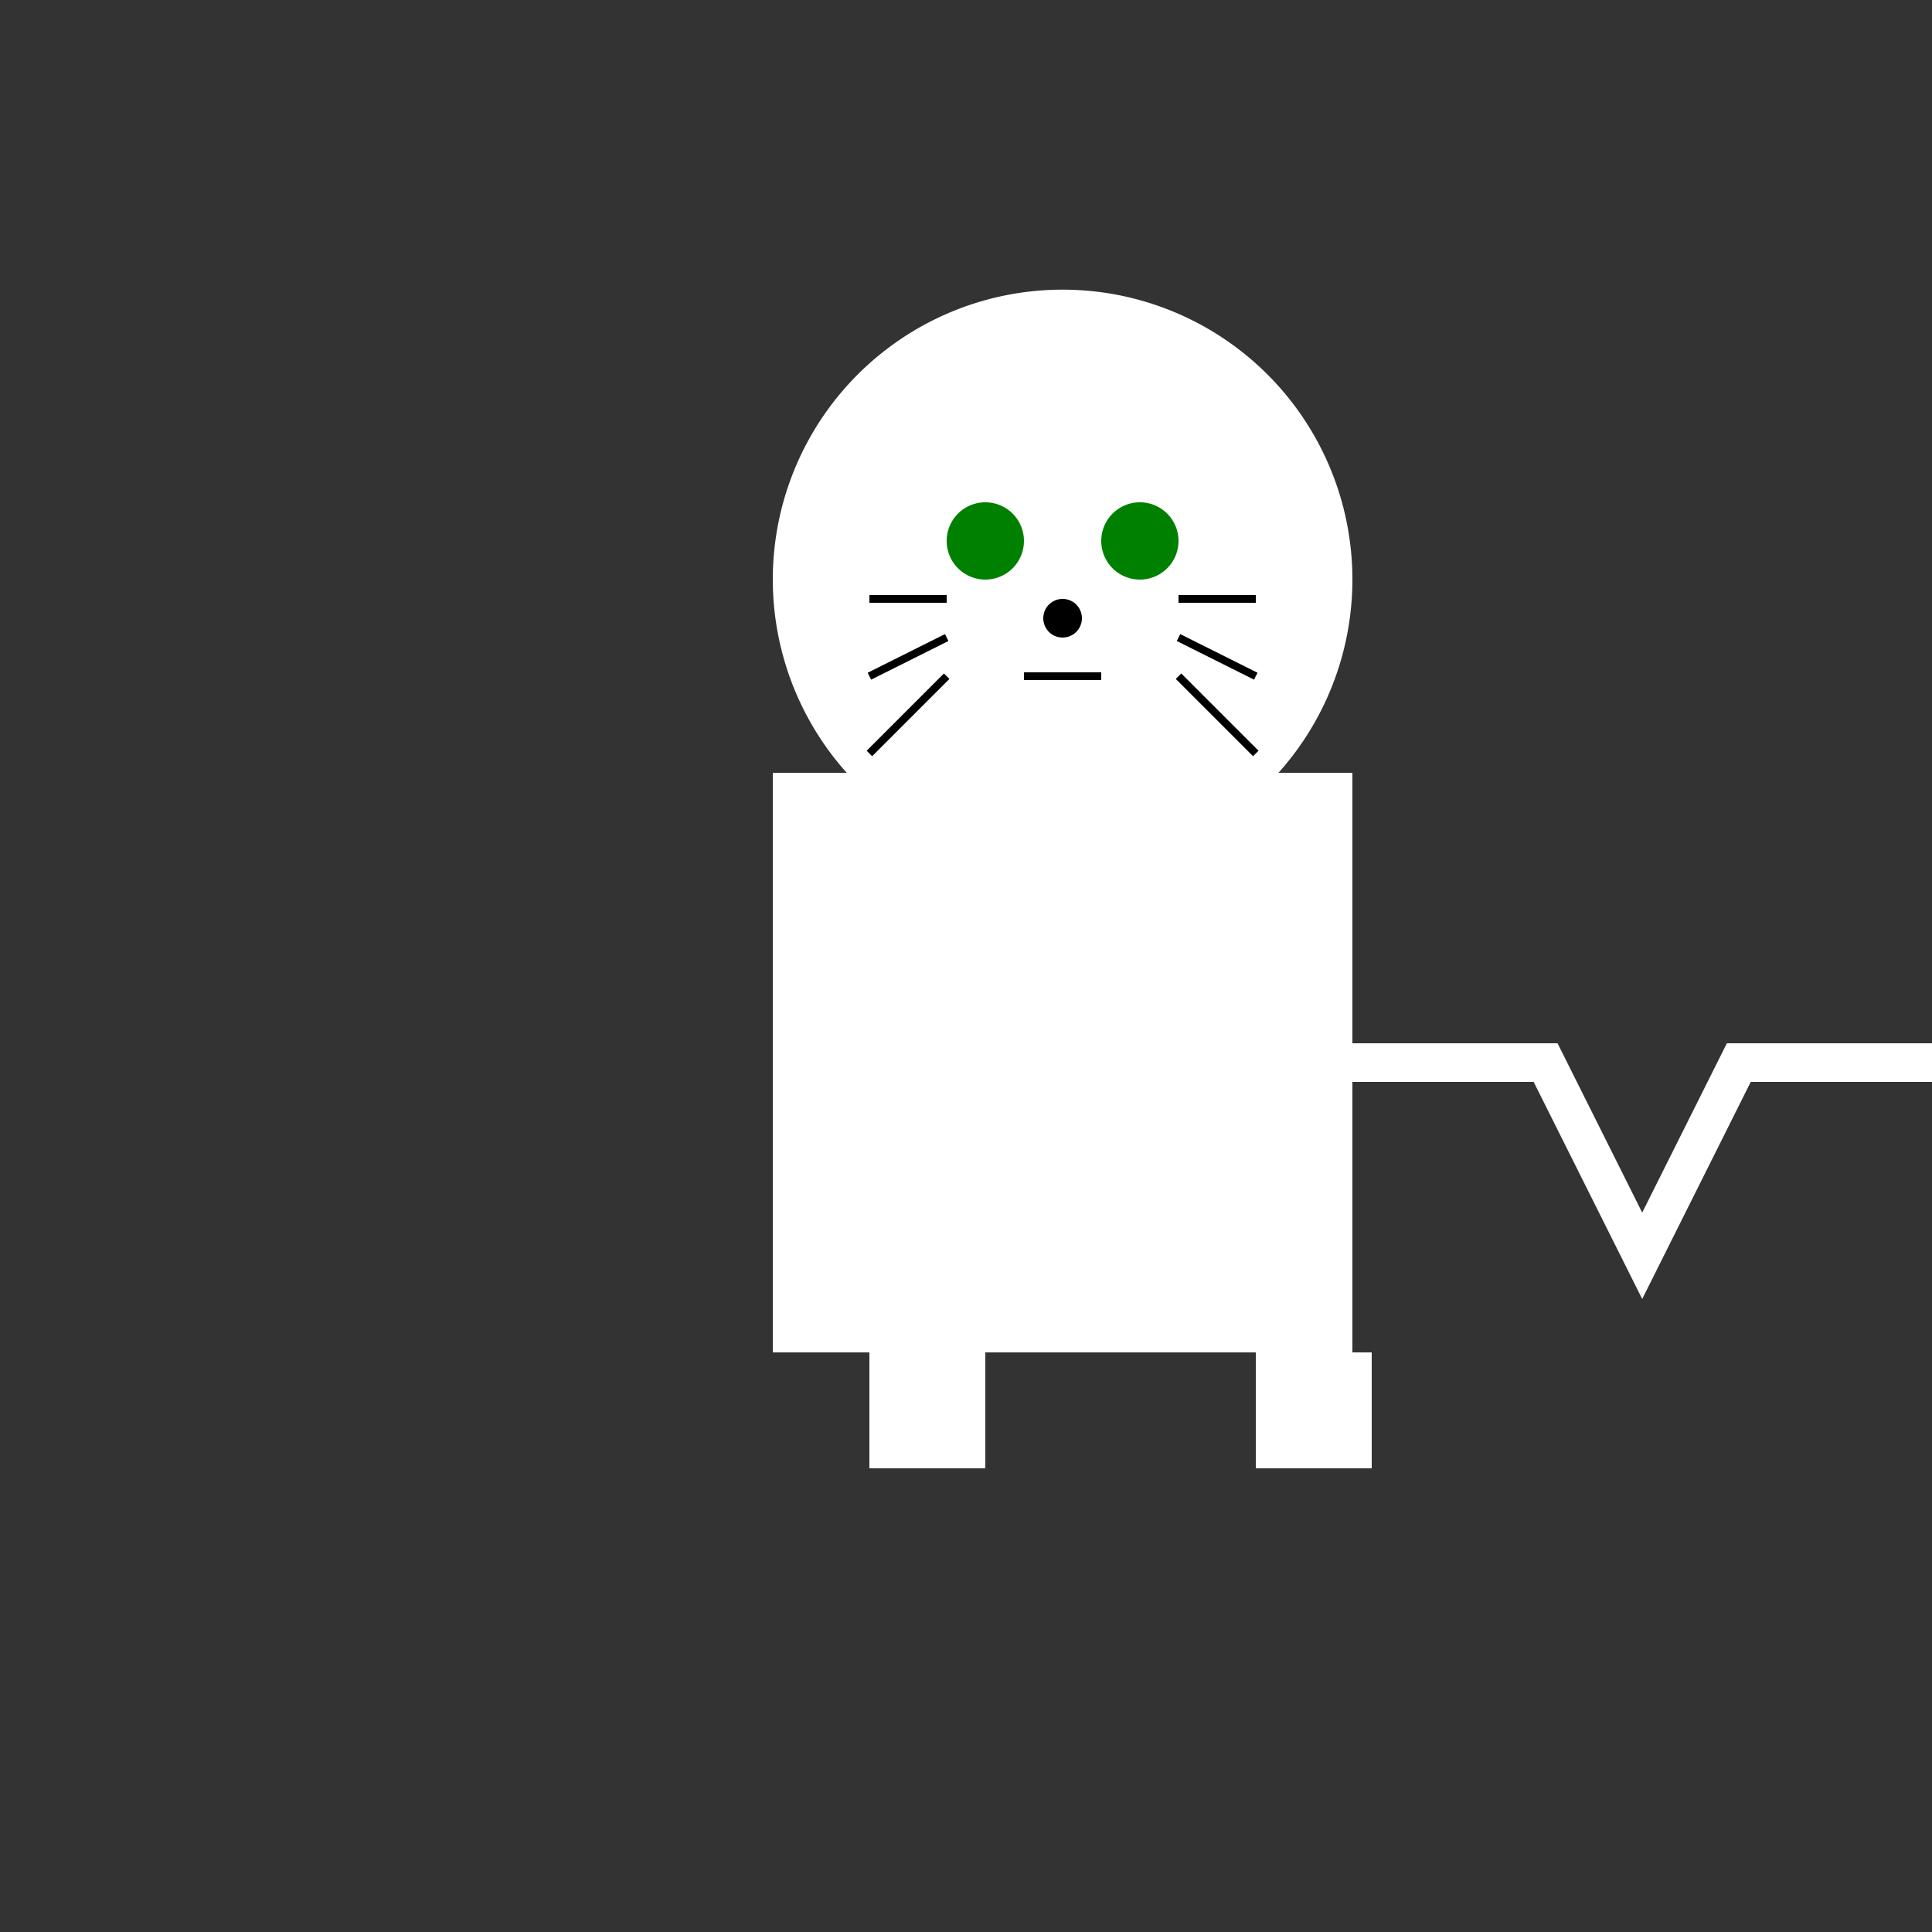
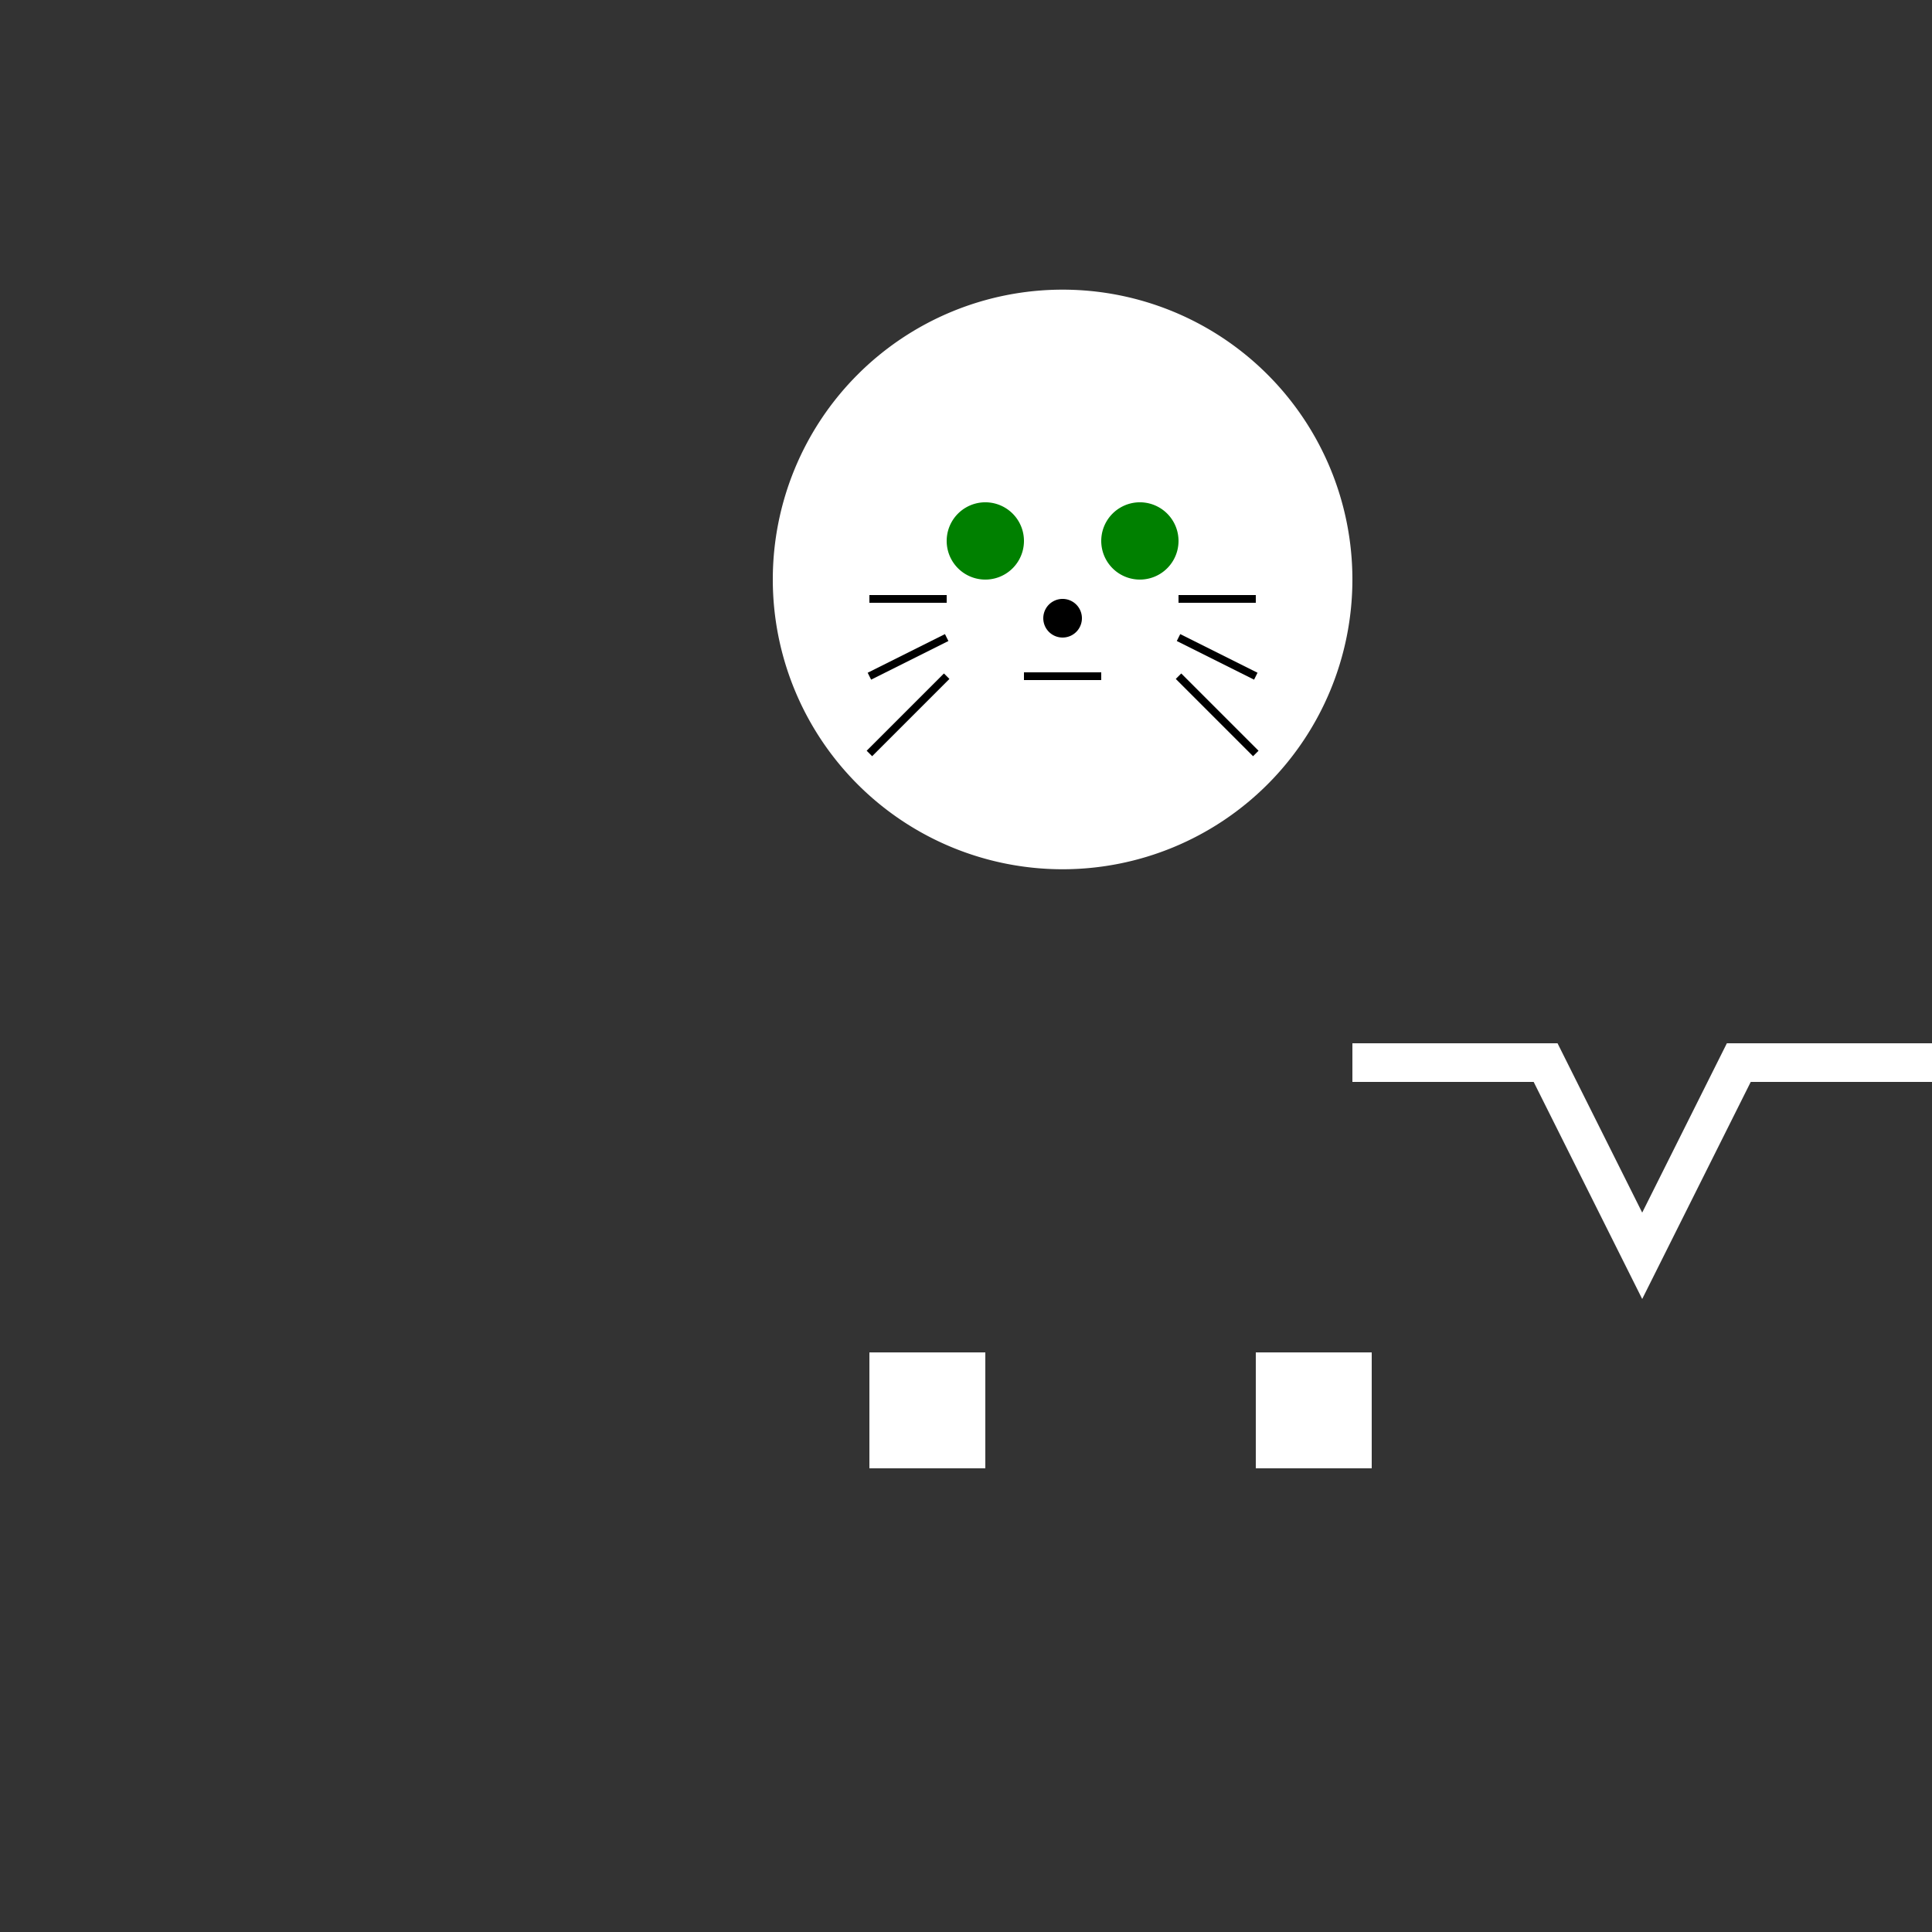
<svg xmlns="http://www.w3.org/2000/svg" width="500" height="500">
  <rect width="100%" height="100%" fill="#333333" stroke="none" />
  <defs />
  <g>
-     <rect fill="white" stroke="none" x="200" y="200" width="150" height="150" />
    <path fill="white" stroke="none" paint-order="stroke fill markers" d=" M 350 150 A 75 75 0 1 1 350 149.925" />
    <path fill="white" stroke="none" paint-order="stroke fill markers" d=" M 235 140 L 225 105 L 250 120 Z" />
    <path fill="white" stroke="none" paint-order="stroke fill markers" d=" M 315 140 L 325 105 L 300 120 Z" />
    <path fill="green" stroke="none" paint-order="stroke fill markers" d=" M 265 140 A 10 10 0 1 1 265 139.99" />
    <path fill="green" stroke="none" paint-order="stroke fill markers" d=" M 305 140 A 10 10 0 1 1 305 139.99" />
    <path fill="black" stroke="none" paint-order="stroke fill markers" d=" M 280 160 A 5 5 0 1 1 280 159.995" />
    <path fill="none" stroke="black" paint-order="fill stroke markers" d=" M 265 175 L 285 175" stroke-miterlimit="10" stroke-width="2" stroke-dasharray="" />
    <path fill="none" stroke="black" paint-order="fill stroke markers" d=" M 245 155 L 225 155" stroke-miterlimit="10" stroke-width="2" stroke-dasharray="" />
    <path fill="none" stroke="black" paint-order="fill stroke markers" d=" M 305 155 L 325 155" stroke-miterlimit="10" stroke-width="2" stroke-dasharray="" />
    <path fill="none" stroke="black" paint-order="fill stroke markers" d=" M 245 165 L 225 175" stroke-miterlimit="10" stroke-width="2" stroke-dasharray="" />
    <path fill="none" stroke="black" paint-order="fill stroke markers" d=" M 305 165 L 325 175" stroke-miterlimit="10" stroke-width="2" stroke-dasharray="" />
    <path fill="none" stroke="black" paint-order="fill stroke markers" d=" M 245 175 L 225 195" stroke-miterlimit="10" stroke-width="2" stroke-dasharray="" />
    <path fill="none" stroke="black" paint-order="fill stroke markers" d=" M 305 175 L 325 195" stroke-miterlimit="10" stroke-width="2" stroke-dasharray="" />
    <path fill="none" stroke="white" paint-order="fill stroke markers" d=" M 350 275 L 400 275 L 425 325 L 450 275 L 500 275" stroke-miterlimit="10" stroke-width="10" stroke-dasharray="" />
    <rect fill="white" stroke="none" x="225" y="350" width="30" height="30" />
    <rect fill="white" stroke="none" x="325" y="350" width="30" height="30" />
  </g>
</svg>